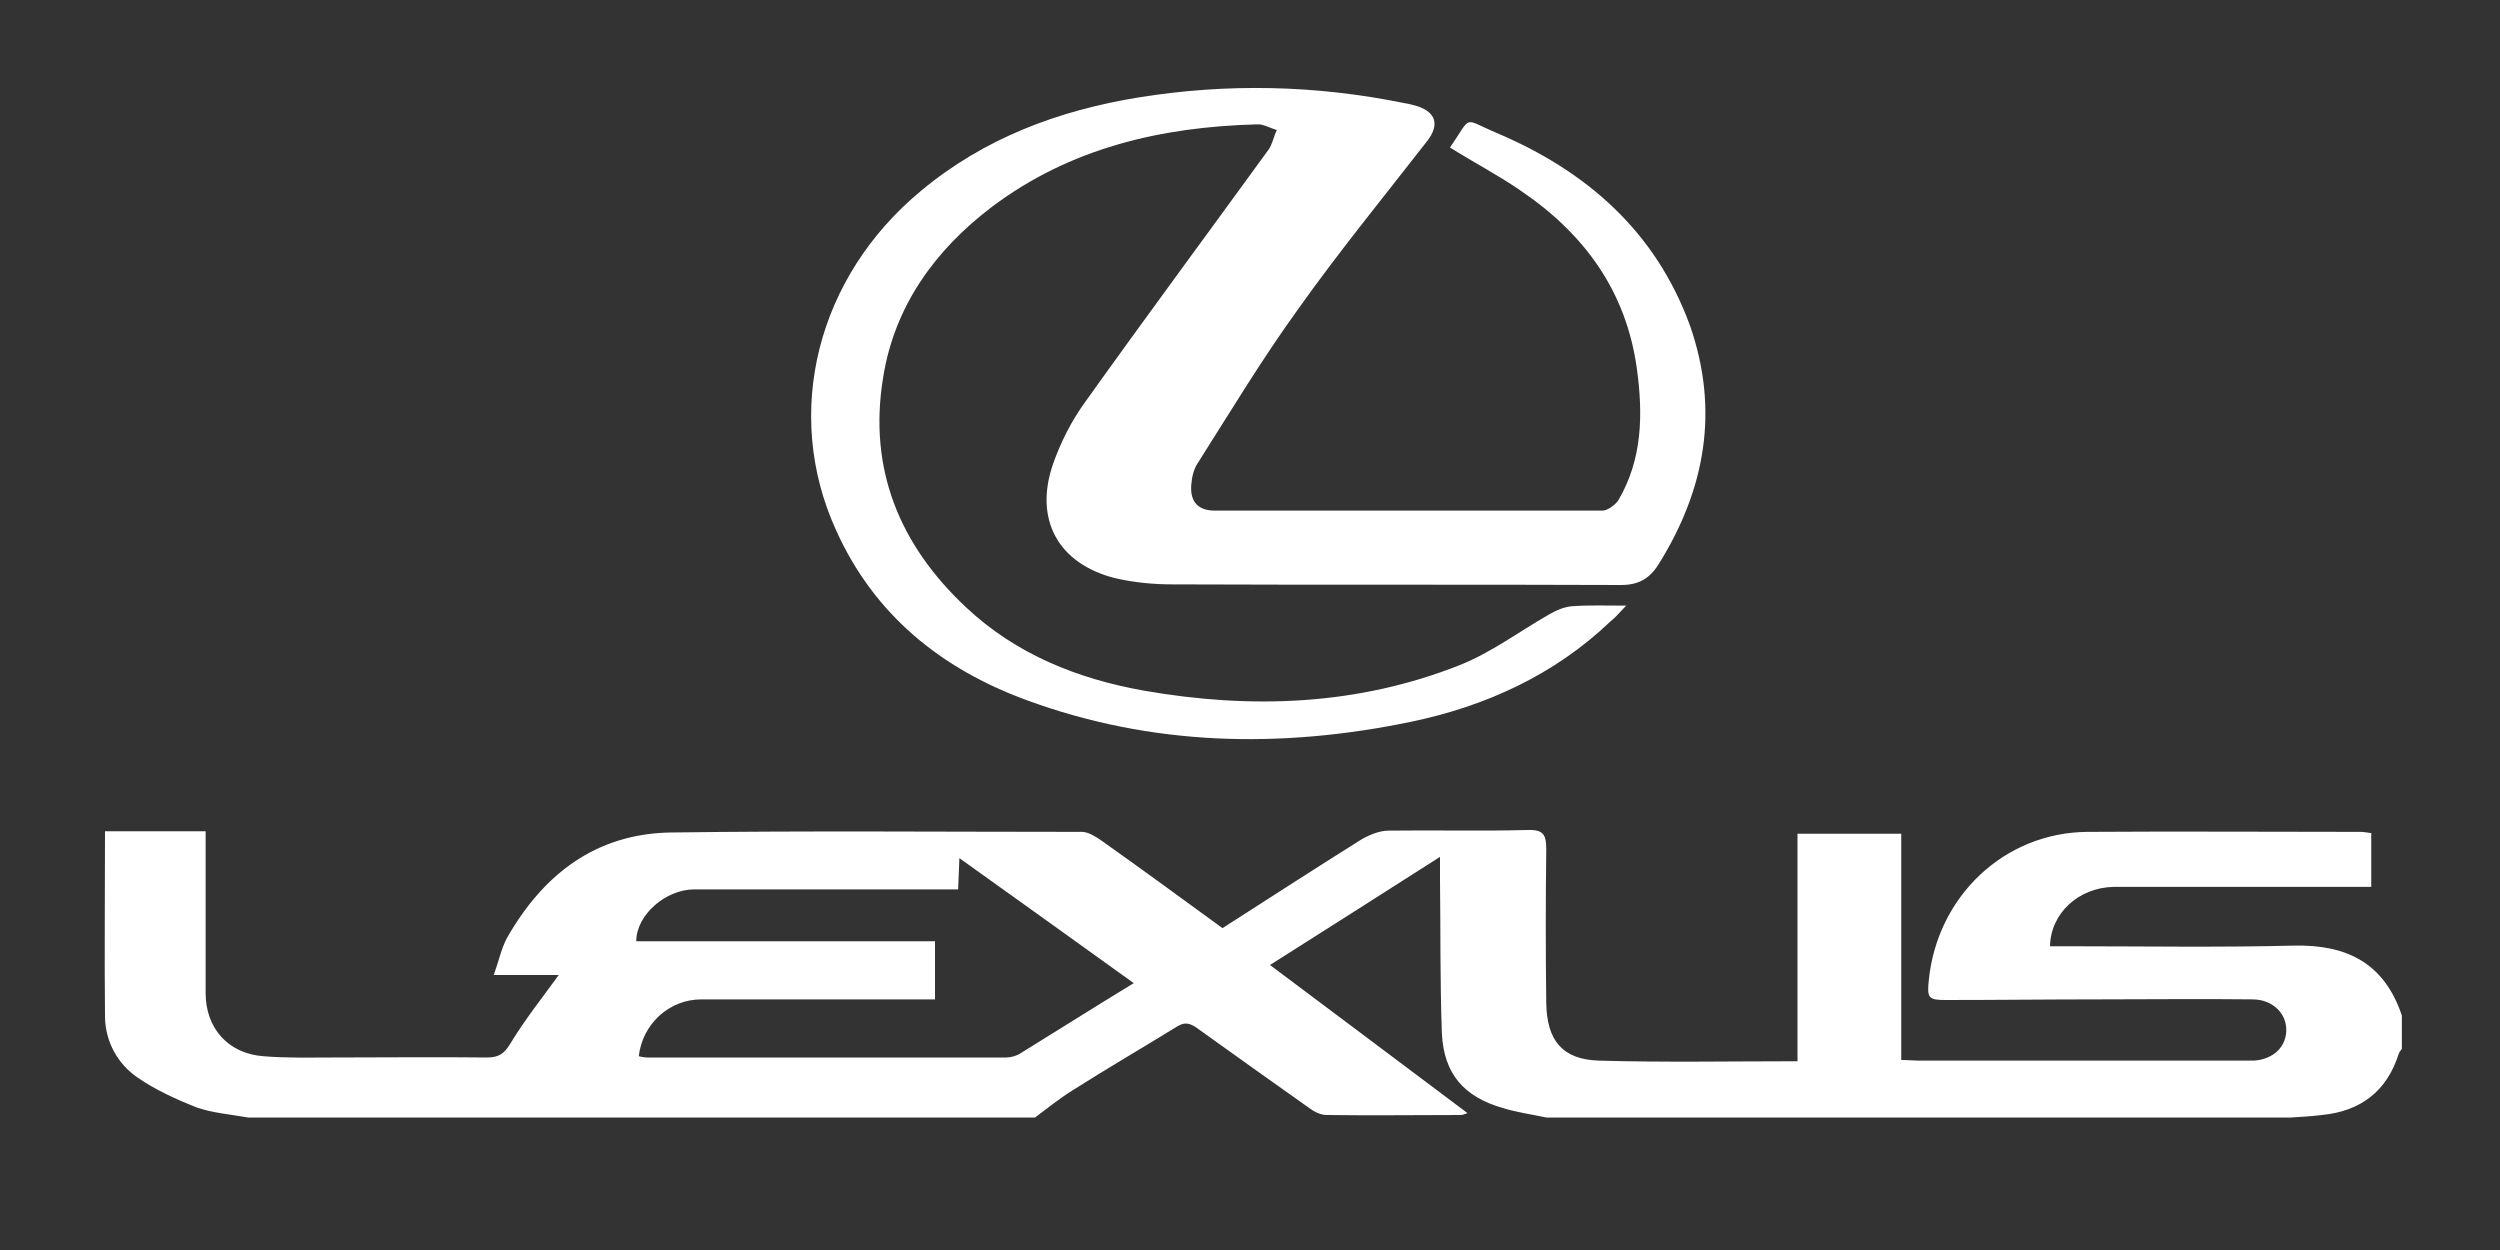
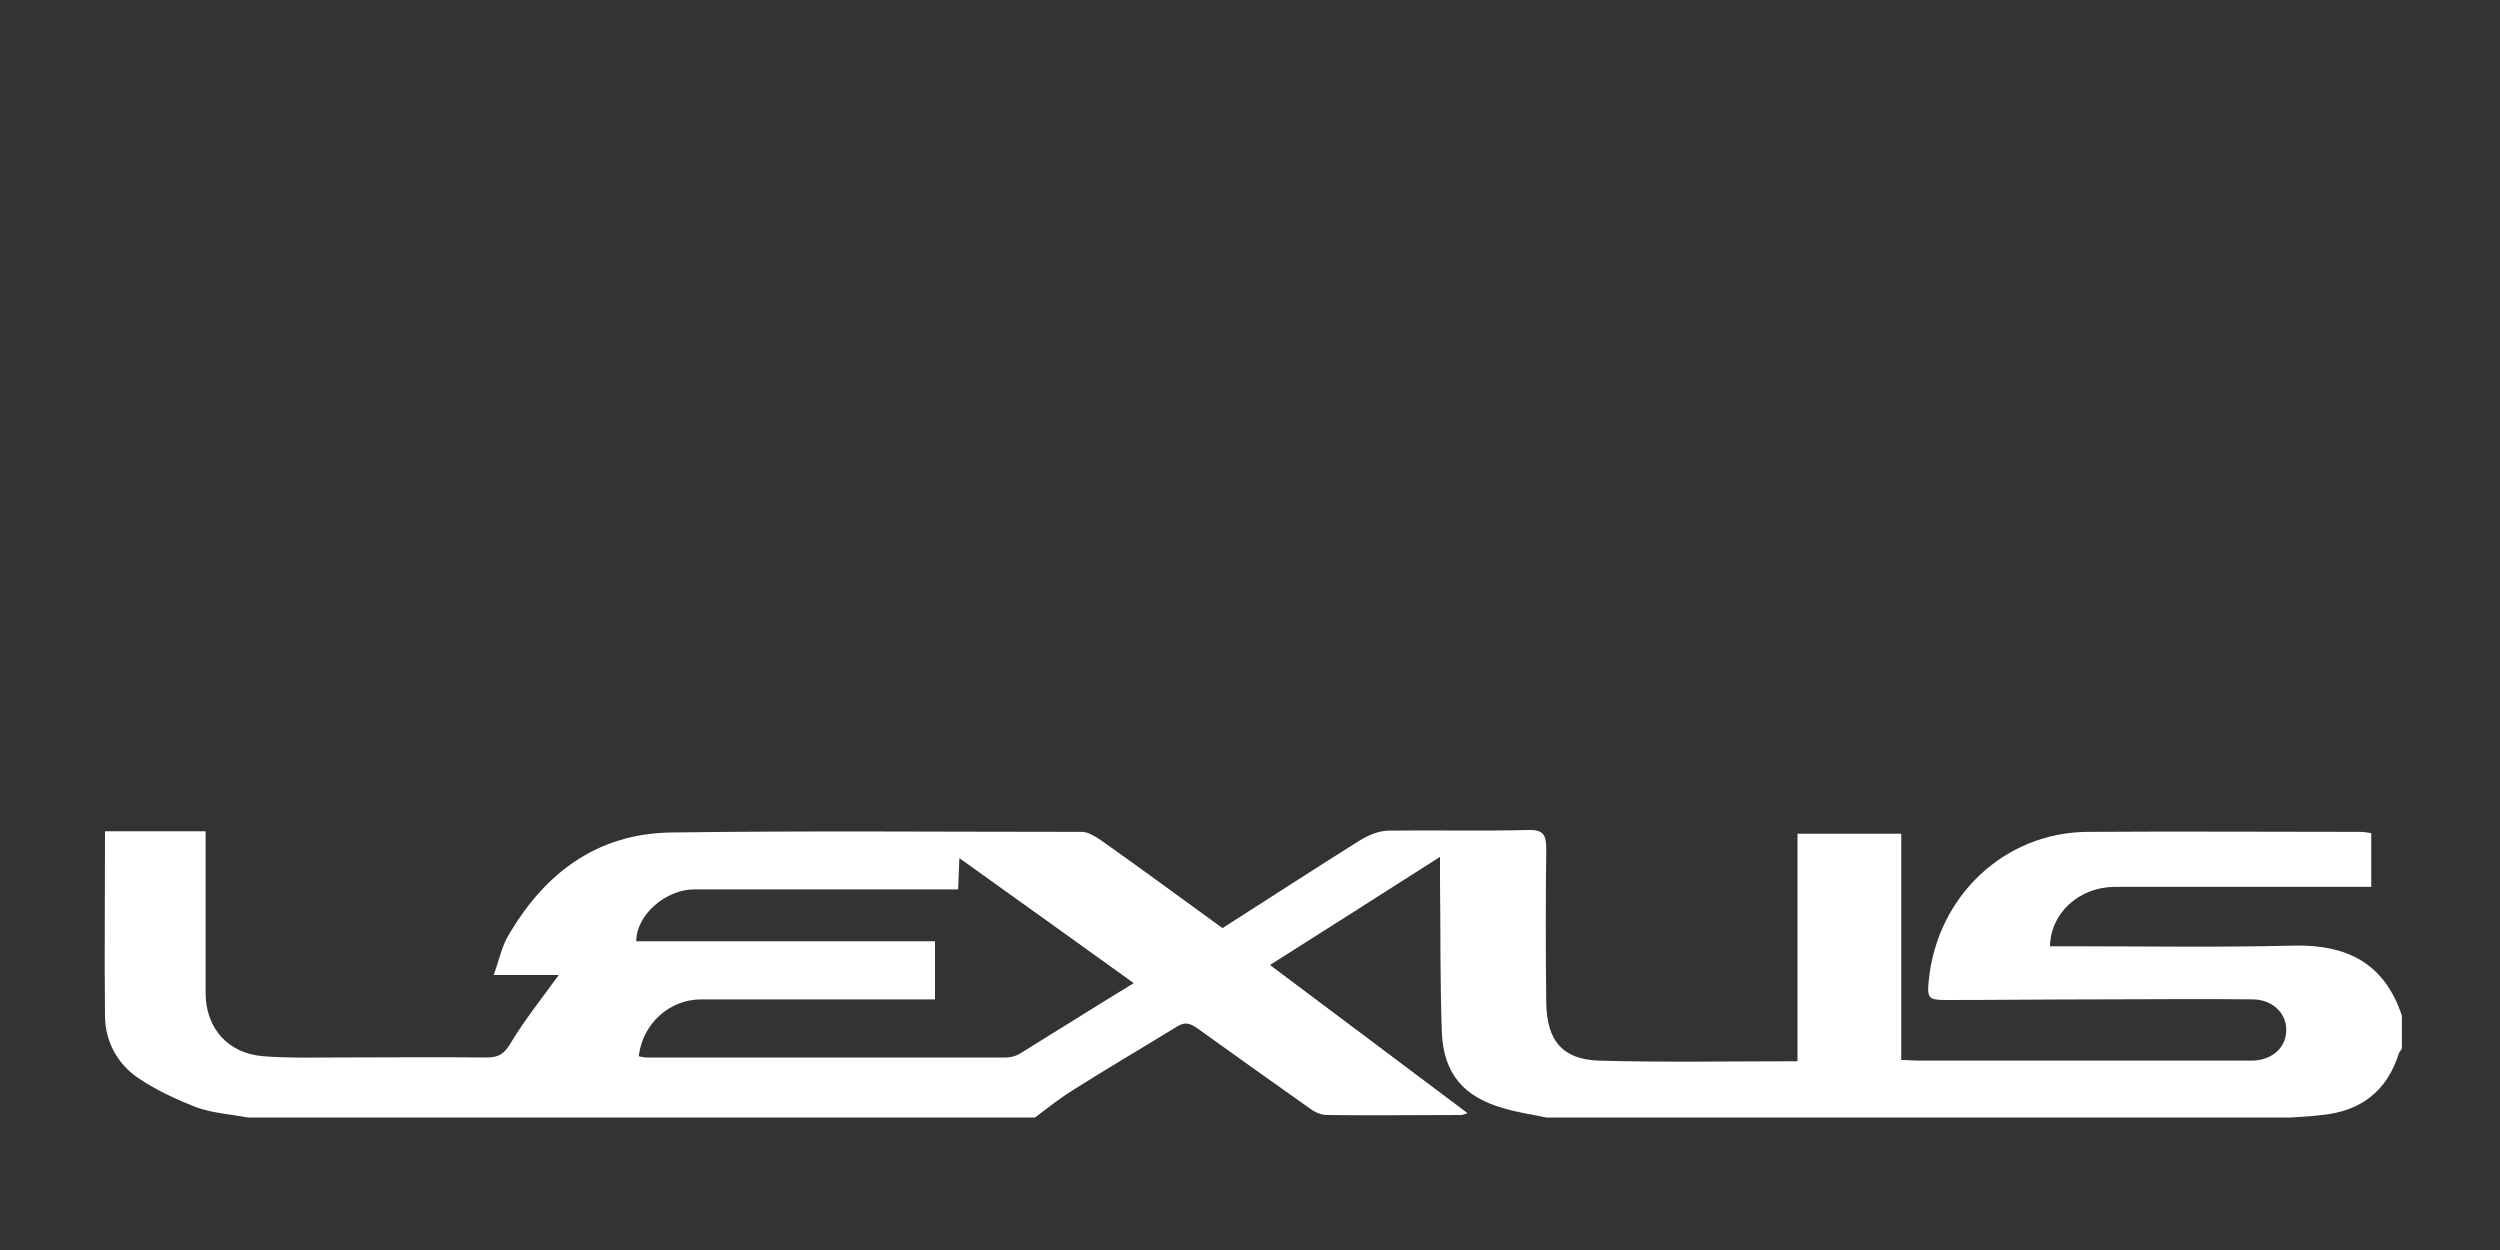
<svg xmlns="http://www.w3.org/2000/svg" version="1.1" id="Calque_1" x="0px" y="0px" viewBox="0 0 400 200" style="enable-background:new 0 0 400 200;" xml:space="preserve">
  <rect x="0" y="0" width="400" height="200" fill="#333333" stroke="none" />
  <style type="text/css"> .st0{fill:#FFFFFF;} </style>
  <g>
    <path class="st0" d="M367,151.3c-12.1,0.3-24.3,0.1-36.4,0.1H328c0.1-5.3,4.6-9.4,10.2-9.5c12.8,0,25.7,0,38.5,0h2.7v-8.6 c-0.7-0.1-1.2-0.2-1.8-0.2c-14.5,0-29.1-0.1-43.6,0c-13.4,0.1-24.1,10.4-25.4,23.8c-0.3,2.8,0,3.1,2.7,3.1c8.2,0,16.4-0.1,24.7-0.1 c8.1,0,16.3-0.1,24.4,0c3,0,5.3,2,5.4,4.7c0.1,2.8-2,4.9-5.2,5.1c-0.6,0-1.1,0-1.7,0c-17.3,0-34.6,0-51.9,0c-0.8,0-1.7-0.1-2.8-0.1 v-36.2h-16.6v36.4c-10.8,0-21.3,0.2-31.8-0.1c-5.9-0.2-8.3-3.3-8.4-9.2c-0.1-8.2-0.1-16.4,0-24.6c0-2.3-0.4-3.2-3-3.1 c-7.4,0.2-14.8,0-22.2,0.1c-1.4,0-2.9,0.6-4.2,1.3c-7.5,4.7-14.9,9.5-22.4,14.3c-6.6-4.8-13-9.5-19.5-14.1c-0.9-0.6-2-1.3-3-1.3 c-21.9,0-43.9-0.2-65.8,0.1c-12,0.2-20.4,6.7-26.2,16.9c-0.9,1.7-1.3,3.7-2.1,5.9h10.4c-2.6,3.6-5.4,7.1-7.7,10.9 c-1,1.7-1.9,2.3-3.8,2.3c-8.2-0.1-16.4,0-24.7,0c-3.7,0-7.4,0.1-11-0.2c-5.7-0.4-9.3-4.5-9.3-10.1c0-4.2,0-8.4,0-12.7V133H16.8 c0,10-0.1,19.9,0,29.8c0.1,3.9,2,7.4,5.2,9.6c2.9,2,6.2,3.5,9.5,4.8c2.6,0.9,5.4,1.1,8.2,1.6h125.9c2-1.5,4-3.1,6.1-4.4 c5.5-3.5,11.2-6.8,16.7-10.2c1.2-0.7,1.9-0.5,3,0.2c6,4.3,12,8.6,18.1,12.9c0.8,0.6,1.8,1.1,2.8,1.1c7.2,0.1,14.4,0,21.5,0 c0.2,0,0.4-0.1,1-0.3c-10.5-7.9-20.8-15.6-31.6-23.7c9-5.7,17.8-11.3,27.2-17.3v3.6c0.1,8.2,0,16.4,0.3,24.6 c0.3,6.5,3.5,10.2,9.8,12c2.3,0.7,4.6,1,6.9,1.5h119.2c1.6-0.1,3.3-0.2,4.9-0.4c6.2-0.6,10.4-3.8,12.3-9.8c0.1-0.3,0.3-0.5,0.5-0.8 v-5.3C381.5,154.1,375.5,151.1,367,151.3z M163,168.7c-0.6,0.3-1.4,0.5-2,0.5c-19.1,0-38.3,0-57.4,0c-0.5,0-0.9-0.1-1.4-0.2 c0.6-5.2,4.9-9.1,10-9.1c11.5,0,23,0,34.5,0h2.9v-9.3h-47.8c0-4.2,4.7-8.3,9.3-8.3c13.2,0,26.3,0,39.5,0h2.7c0.1-1.7,0.1-3,0.2-5 c9.5,6.8,18.6,13.3,27.9,20C175,161.2,169,165,163,168.7z" />
-     <path class="st0" d="M265.3,90.4c-1.4,2.2-3.2,3.2-5.9,3.2c-23.9-0.1-47.9,0-71.8-0.1c-3.1,0-6.2-0.3-9.2-1 c-9.1-2.3-13-9.4-9.9-18.3c1.2-3.4,2.9-6.8,5-9.7c9.7-13.6,19.7-27.1,29.5-40.6c0.6-0.9,0.8-2.1,1.3-3.1c-1.1-0.3-2.2-1-3.2-0.9 c-15.4,0.4-29.9,3.8-42.4,13.2c-9.1,6.9-15.6,15.9-17.4,27.3c-2.4,14.6,2.6,26.8,13.3,36.8c8,7.5,17.8,11.4,28.4,13.3 c17.2,3,34.2,2.4,50.6-4.1c5-2,9.4-5.3,14.1-8c1.2-0.7,2.5-1.3,3.8-1.4c2.7-0.2,5.4-0.1,8.7-0.1c-1.1,1.1-1.7,1.9-2.5,2.5 c-9,8.6-20,13.6-32,16.1c-20.8,4.3-41.4,3.9-61.5-3.5c-13.6-5-24.3-13.6-30.4-27.1c-8.6-18.8-3.1-40.6,13.6-54.4 c10.1-8.4,21.9-12.8,34.7-14.9c14.2-2.3,28.4-2,42.6,0.9c0.7,0.1,1.4,0.3,2.1,0.5c3,1,3.5,3,1.6,5.5c-7,9-14.2,17.8-20.8,27.1 c-5.7,7.9-10.7,16.2-15.9,24.4c-0.7,1-1,2.3-1.1,3.6c-0.2,2.7,1.1,4.1,3.8,4.1c20.7,0,41.3,0,62,0c0.8,0,2-0.9,2.5-1.6 c3.9-6.6,4-13.8,3-21.1c-1.7-12.4-8.4-21.6-18.6-28.5c-3.6-2.5-7.5-4.5-11.3-6.9c3.6-5.2,1.9-4.7,7.3-2.4 c14.5,6.1,25.6,15.8,31.1,30.9C275.1,65.6,272.9,78.3,265.3,90.4z" />
  </g>
</svg>